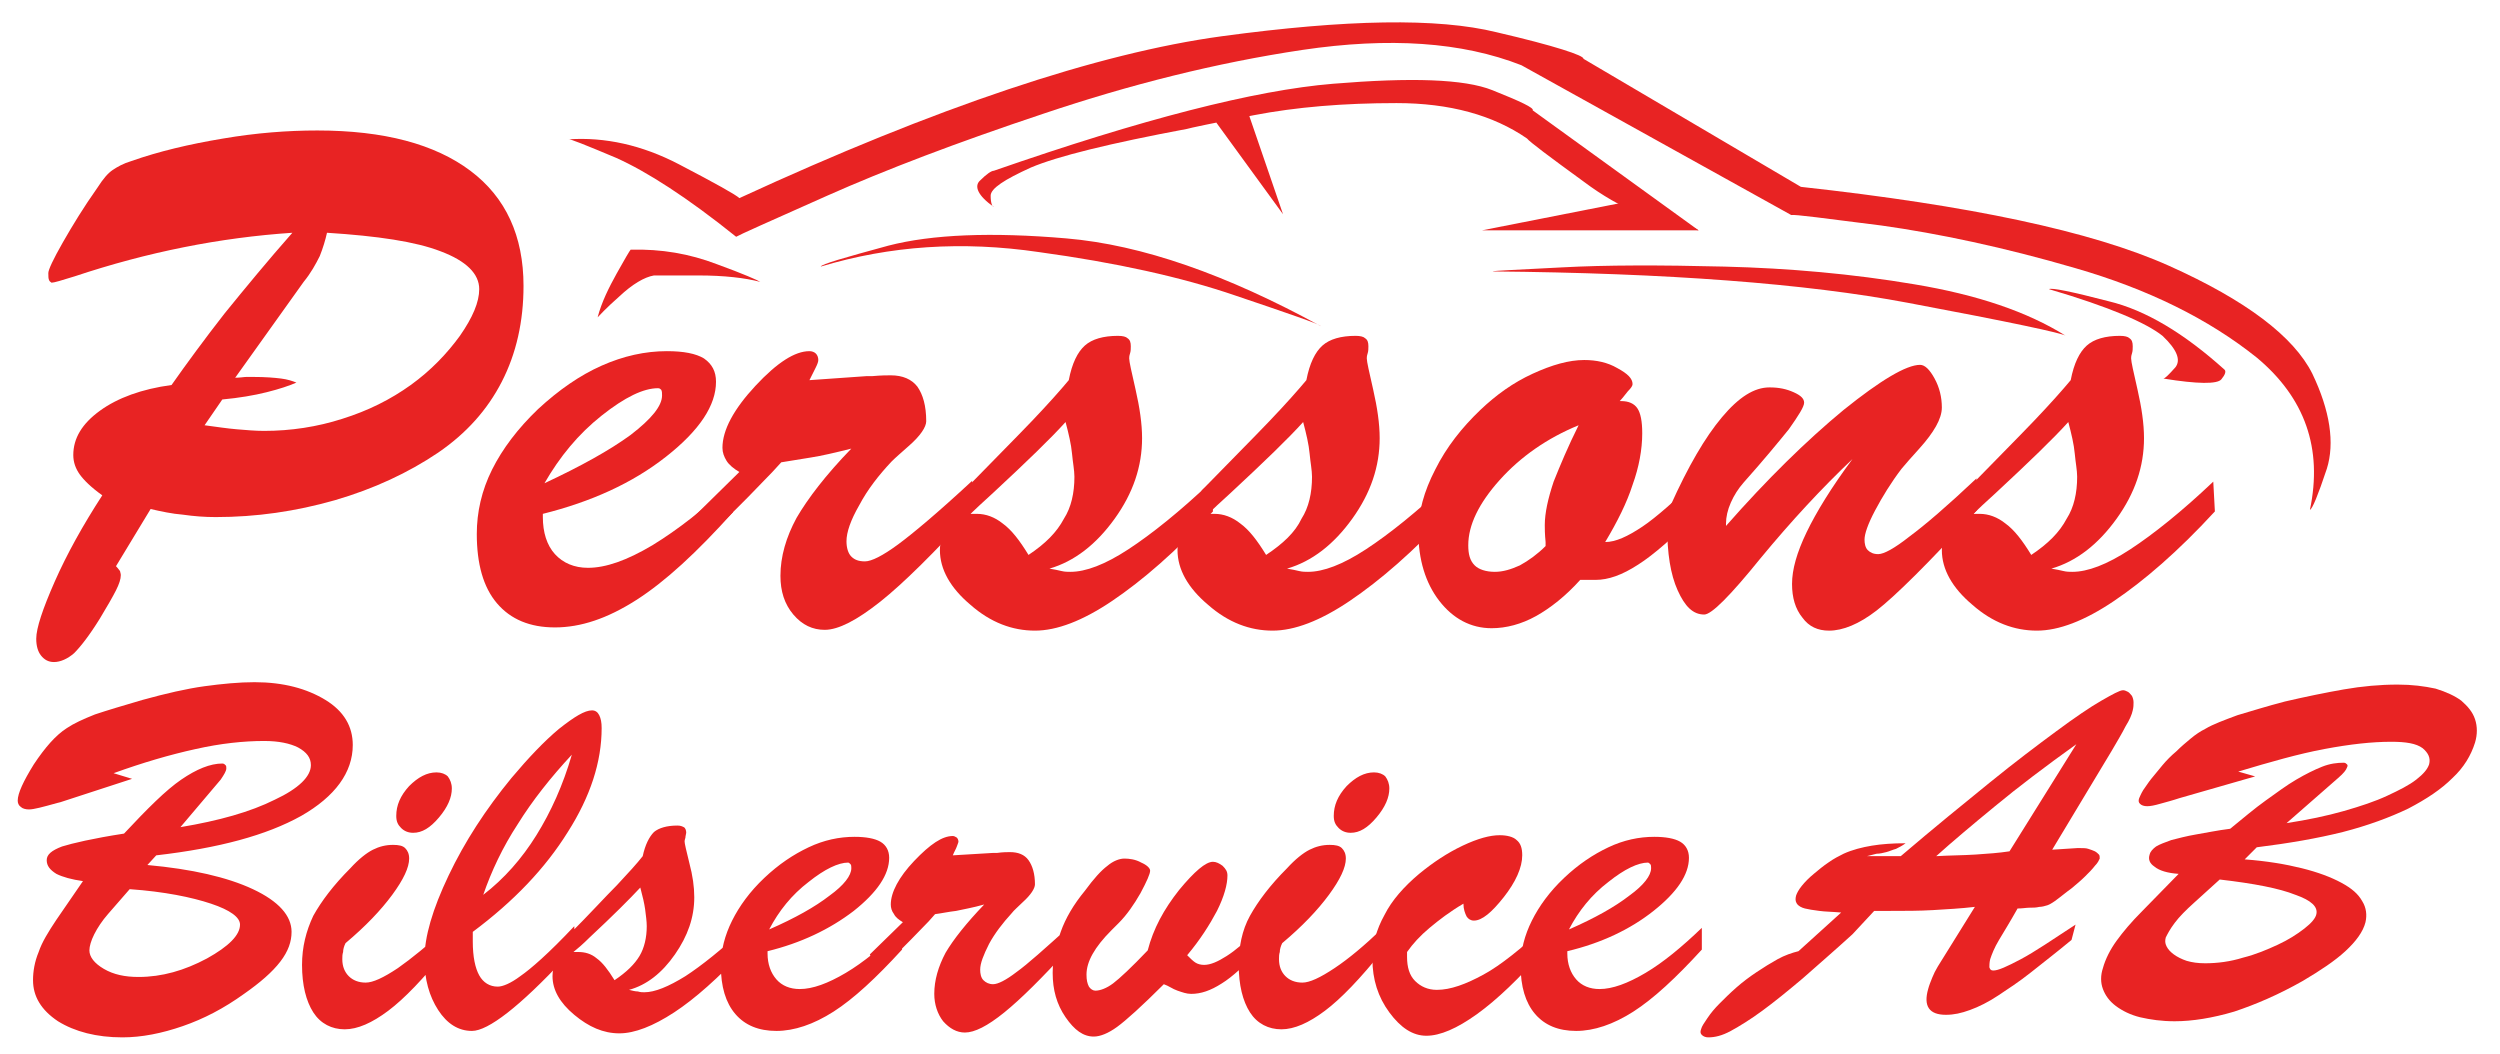
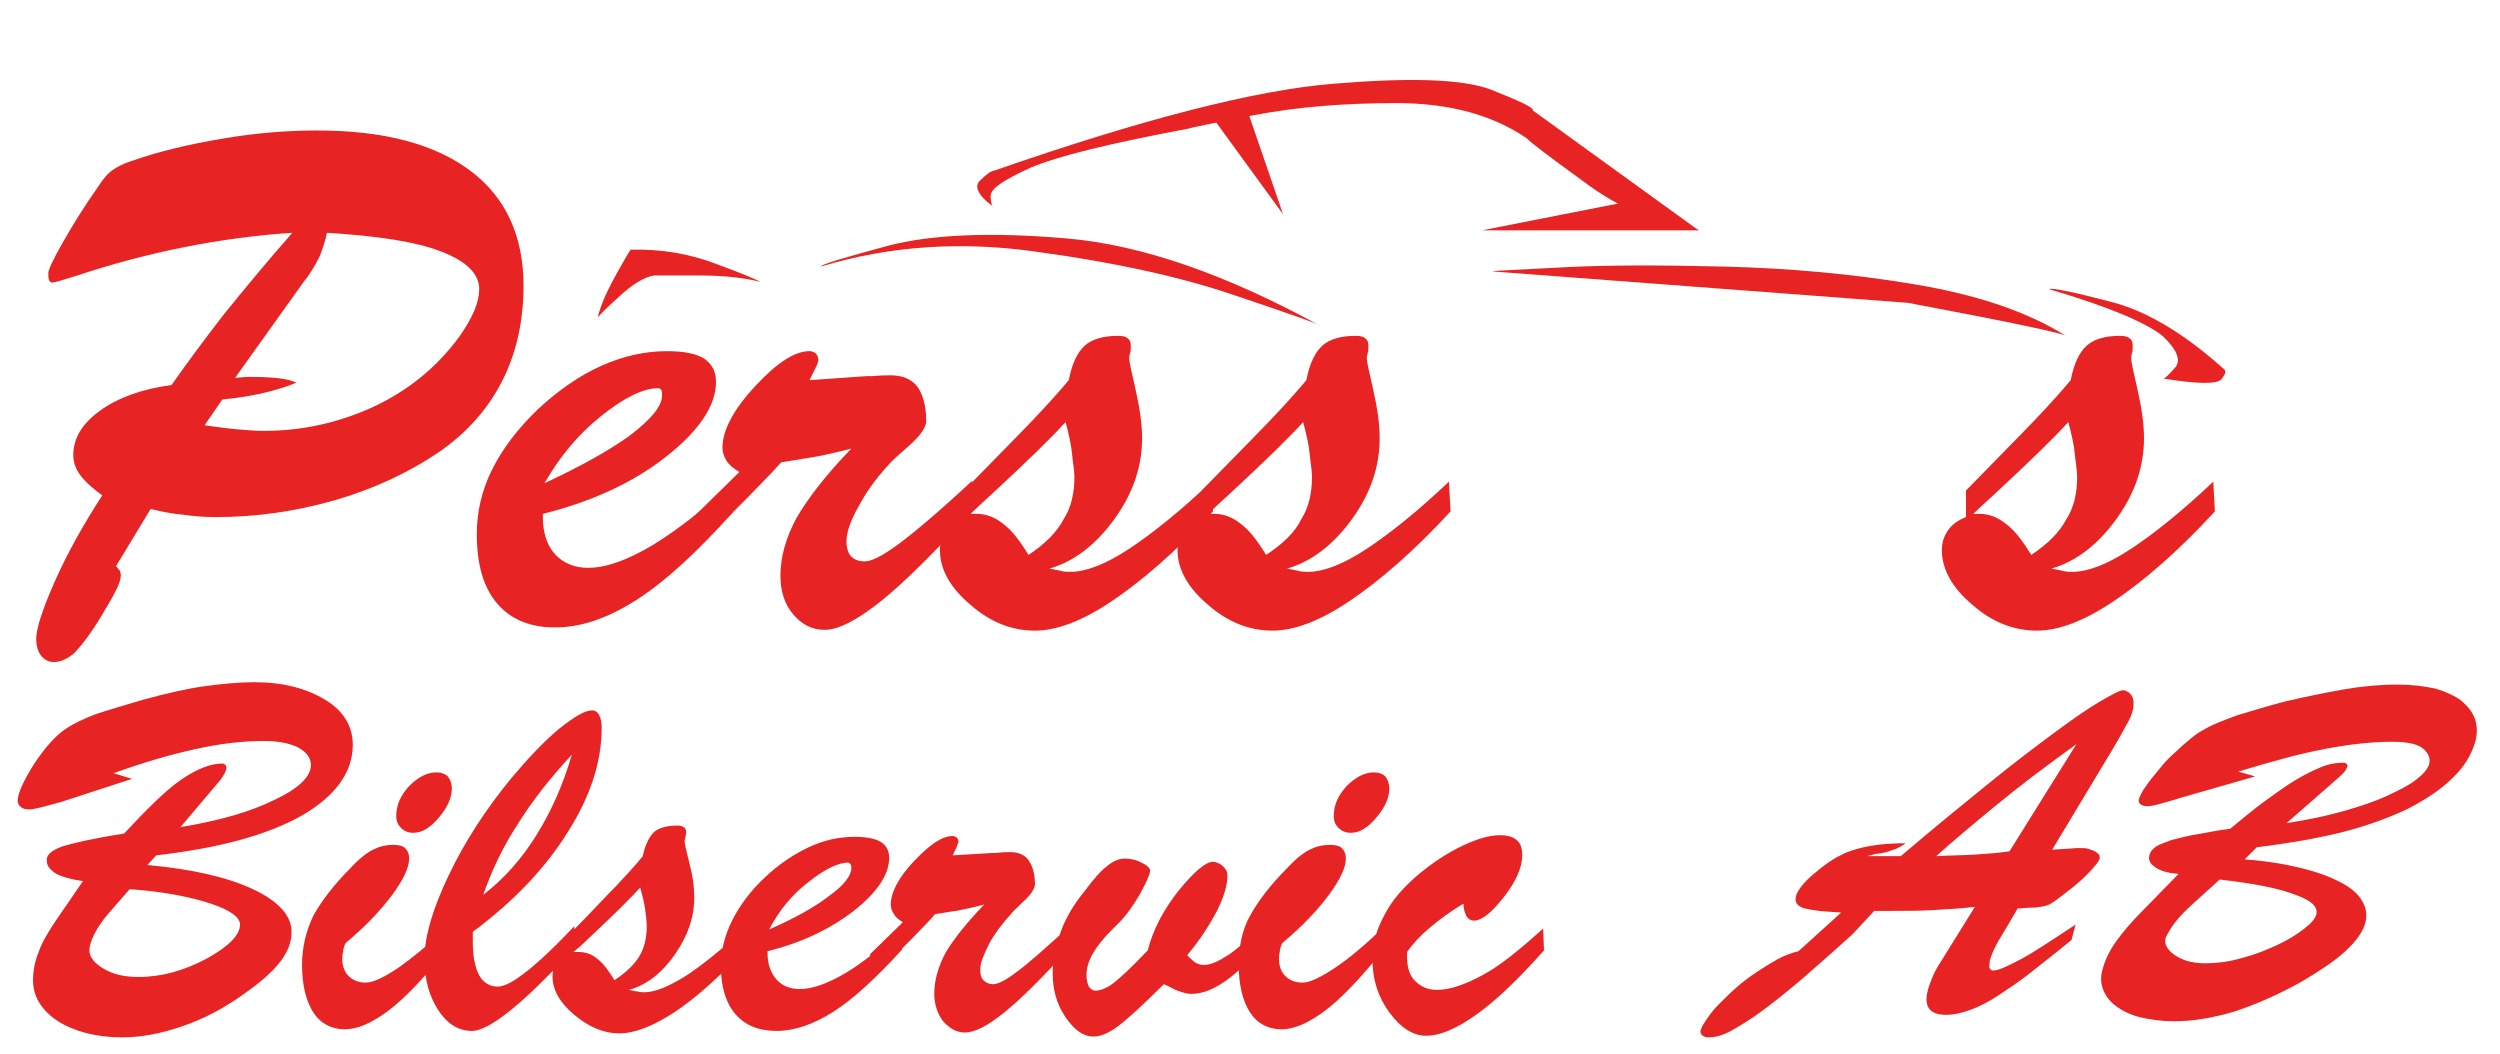
<svg xmlns="http://www.w3.org/2000/svg" id="Lager_1" x="0px" y="0px" viewBox="0 0 310.4 130.9" style="enable-background:new 0 0 310.4 130.9;" xml:space="preserve">
  <style type="text/css">	.st0{fill:#E82323;}	.st1{fill-rule:evenodd;clip-rule:evenodd;fill:#E82323;}</style>
  <path class="st0" d="M19.4,106.2c7.8-0.9,13.7-2.5,18-4.9c4.2-2.4,6.4-5.4,6.4-8.8c0-2.3-1.1-4.2-3.4-5.6s-5.2-2.2-8.8-2.2 c-1.9,0-4,0.2-6.2,0.5s-4.8,0.9-7.7,1.7c-2.4,0.7-4.4,1.3-5.9,1.8c-1.5,0.6-2.6,1.1-3.5,1.7c-1.4,0.9-2.7,2.4-4.1,4.5 c-1.3,2.1-2,3.6-2,4.5c0,0.3,0.1,0.6,0.4,0.8c0.2,0.2,0.6,0.3,1,0.3c0.6,0,1.7-0.3,3.5-0.8l0.4-0.1l8.9-2.9L14.1,96 c3.6-1.3,7-2.3,10.2-3c3.1-0.7,6-1,8.5-1c1.8,0,3.2,0.3,4.2,0.8c1.1,0.6,1.6,1.3,1.6,2.2c0,1.4-1.5,2.9-4.5,4.3 c-3,1.5-6.9,2.6-11.7,3.4l5-5.9c0.2-0.3,0.4-0.6,0.5-0.8c0.1-0.2,0.2-0.4,0.2-0.6s0-0.3-0.1-0.4s-0.2-0.2-0.4-0.2 c-1.5,0-3.2,0.7-5.1,2s-4.2,3.6-7.1,6.7c-3.9,0.6-6.4,1.2-7.7,1.6c-1.3,0.5-1.9,1-1.9,1.7s0.4,1.2,1.2,1.7c0.8,0.4,1.9,0.7,3.3,0.9 L7,114.2c-1,1.5-1.8,2.8-2.2,4c-0.5,1.2-0.7,2.4-0.7,3.5c0,2,1,3.7,3.1,5.1c2.1,1.3,4.8,2,8,2c2.4,0,4.9-0.5,7.5-1.4 c2.6-0.9,5.1-2.2,7.6-4c2-1.4,3.5-2.7,4.5-4s1.4-2.5,1.4-3.7c0-2-1.6-3.8-4.8-5.3s-7.6-2.5-13.1-3L19.4,106.2L19.4,106.2z  M26.2,112.2c2.4,0.8,3.6,1.7,3.6,2.6c0,1.3-1.4,2.7-4.1,4.2c-2.8,1.5-5.6,2.3-8.5,2.3c-1.7,0-3.1-0.3-4.3-1s-1.8-1.5-1.8-2.3 c0-0.5,0.2-1.2,0.6-2c0.4-0.8,1-1.7,1.7-2.5l2.7-3.1C20.4,110.7,23.8,111.4,26.2,112.2L26.2,112.2z M49.4,120.2 c-1.8,1.2-3.1,1.8-4,1.8s-1.6-0.3-2.1-0.8s-0.8-1.2-0.8-2.1c0-0.3,0-0.6,0.1-0.9c0-0.3,0.1-0.7,0.3-1.1c2.5-2.1,4.4-4.1,5.8-6 c1.4-1.9,2.1-3.4,2.1-4.5c0-0.6-0.2-1-0.5-1.3s-0.8-0.4-1.5-0.4c-0.9,0-1.7,0.2-2.5,0.6s-1.8,1.2-2.8,2.3c-2.1,2.1-3.6,4.1-4.6,5.9 c-0.9,1.9-1.4,3.9-1.4,6.1c0,2.5,0.5,4.5,1.4,5.9s2.3,2.1,3.9,2.1c1.6,0,3.4-0.8,5.4-2.3s4.4-4,7.2-7.5l-0.1-2.7 C53.1,117.4,51.1,119,49.4,120.2L49.4,120.2z M49.8,102.8c0.4,0.4,0.9,0.6,1.5,0.6c1.1,0,2.1-0.6,3.2-1.9s1.6-2.5,1.6-3.6 c0-0.6-0.2-1.1-0.5-1.5c-0.3-0.3-0.8-0.5-1.4-0.5c-1.2,0-2.3,0.6-3.4,1.7c-1.1,1.2-1.6,2.4-1.6,3.7C49.2,102,49.4,102.4,49.8,102.8 L49.8,102.8z M64.6,121.2c-1.2,0.9-2.2,1.3-2.8,1.3c-1,0-1.8-0.5-2.3-1.4s-0.8-2.3-0.8-4.2v-1.2c5.1-3.8,9-7.9,11.8-12.4 c2.8-4.4,4.2-8.7,4.2-12.9c0-0.7-0.1-1.2-0.3-1.6c-0.2-0.4-0.5-0.6-0.9-0.6c-0.9,0-2.2,0.8-4.1,2.3c-1.8,1.5-3.8,3.6-5.9,6.1 c-3.2,3.9-5.8,7.9-7.8,12.1s-3,7.6-3,10.4c0,2.5,0.6,4.6,1.7,6.3c1.1,1.7,2.5,2.6,4.2,2.6c2,0,5.9-3,11.5-9l1.3-1.4l-0.1-2.6 C68.1,118.4,65.9,120.3,64.6,121.2L64.6,121.2z M64.3,102.3c1.8-2.9,4.1-5.8,6.7-8.6c-1.1,3.8-2.6,7.1-4.4,10s-4,5.4-6.6,7.4 C61,108.2,62.4,105.2,64.3,102.3L64.3,102.3z M85.1,121.2c-2.1,1.3-3.8,2-5.1,2c-0.2,0-0.5,0-0.8-0.1c-0.3,0-0.7-0.1-1.1-0.2 c2.2-0.6,4.1-2.1,5.7-4.4s2.4-4.6,2.4-7.1c0-1.3-0.2-2.7-0.6-4.2c-0.4-1.6-0.6-2.5-0.6-2.7c0-0.1,0-0.2,0.1-0.5 c0-0.2,0.1-0.5,0.1-0.6c0-0.3-0.1-0.6-0.3-0.7c-0.2-0.1-0.4-0.2-0.8-0.2c-1.3,0-2.3,0.3-2.9,0.8c-0.6,0.6-1.1,1.6-1.4,3 c-0.7,0.9-1.8,2.1-3.2,3.6c-1.5,1.5-3.4,3.6-5.9,6.1v2.3c-0.7,0.3-1.2,0.7-1.6,1.2s-0.5,1.1-0.5,1.7c0,1.7,0.9,3.3,2.7,4.8 c1.8,1.5,3.6,2.3,5.6,2.3c1.9,0,4.2-0.9,6.8-2.6c2.6-1.7,5.5-4.3,8.8-7.8l-0.1-2.6C89.6,117.9,87.1,119.9,85.1,121.2L85.1,121.2z  M73.2,116.4c2.9-2.7,5-4.8,6.3-6.2c0.3,1.1,0.5,2,0.6,2.7c0.1,0.8,0.2,1.5,0.2,2.1c0,1.4-0.3,2.7-0.9,3.7s-1.6,2-3.1,3 c-0.8-1.3-1.5-2.2-2.2-2.7c-0.7-0.6-1.5-0.8-2.3-0.8c-0.1,0-0.2,0-0.3,0c-0.1,0-0.2,0-0.3,0C71.7,117.8,72.4,117.2,73.2,116.4 L73.2,116.4L73.2,116.4z M106,113.1c2.9-2.3,4.4-4.5,4.4-6.6c0-0.9-0.4-1.6-1.1-2s-1.8-0.6-3.2-0.6c-1.9,0-3.8,0.4-5.7,1.3 c-1.9,0.9-3.7,2.1-5.5,3.8c-1.8,1.7-3.1,3.5-4,5.3s-1.4,3.7-1.4,5.6c0,2.6,0.6,4.6,1.8,6c1.2,1.4,2.9,2.1,5.1,2.1s4.6-0.8,7.1-2.4 s5.3-4.2,8.5-7.7v-2.7c-2.5,2.4-4.8,4.3-7,5.6c-2.2,1.3-4.1,2-5.7,2c-1.2,0-2.2-0.4-2.9-1.2c-0.7-0.8-1.1-1.9-1.1-3.2v-0.3 C99.4,117.1,103,115.4,106,113.1L106,113.1z M100.4,109.5c2-1.6,3.7-2.4,4.9-2.4c0.1,0,0.2,0.1,0.3,0.2c0.1,0.1,0.1,0.3,0.1,0.5 c0,0.9-0.9,2.1-2.7,3.4c-1.8,1.4-4.3,2.8-7.5,4.2C96.7,113.1,98.3,111.1,100.4,109.5L100.4,109.5z M115.3,114.4l0.8-0.9 c0.8-0.1,1.7-0.3,2.6-0.4c0.9-0.2,2.1-0.4,3.5-0.8c-2.2,2.3-3.8,4.3-4.8,6c-0.9,1.7-1.4,3.4-1.4,5.1c0,1.3,0.4,2.5,1.1,3.4 c0.8,0.9,1.7,1.4,2.7,1.4c1.2,0,2.8-0.8,4.9-2.5s4.7-4.3,8-7.9v-2.7c-3,2.7-5.1,4.6-6.5,5.6c-1.3,1-2.3,1.5-2.9,1.5 c-0.5,0-0.9-0.2-1.2-0.5c-0.3-0.3-0.4-0.8-0.4-1.3c0-0.8,0.4-1.8,1.1-3.2c0.7-1.3,1.7-2.6,2.8-3.8c0.3-0.4,0.8-0.8,1.4-1.4 c1-0.9,1.5-1.7,1.5-2.2c0-1.3-0.3-2.3-0.8-3s-1.3-1-2.3-1c-0.3,0-0.9,0-1.6,0.1c-0.2,0-0.4,0-0.5,0l-5,0.3c0.2-0.5,0.4-0.8,0.5-1.1 s0.2-0.5,0.2-0.6c0-0.2-0.1-0.4-0.2-0.5c-0.2-0.1-0.3-0.2-0.5-0.2c-1.3,0-2.8,1-4.8,3.1c-1.9,2-2.9,3.9-2.9,5.4 c0,0.4,0.1,0.8,0.4,1.2c0.2,0.4,0.6,0.7,1.1,1l-4.1,4l0.8,2.1C110.1,119.8,112.1,117.7,115.3,114.4L115.3,114.4L115.3,114.4z  M146.2,123c0.6,0.2,1.1,0.4,1.7,0.4c1.2,0,2.4-0.4,3.8-1.3c1.3-0.8,2.8-2.2,4.5-4l0.1-2.8c-1.6,1.6-2.9,2.7-4,3.4 c-1.1,0.7-2,1.1-2.8,1.1c-0.4,0-0.8-0.1-1.1-0.3c-0.3-0.2-0.6-0.5-1-0.9c1.6-1.9,2.8-3.8,3.7-5.5c0.9-1.8,1.3-3.3,1.3-4.4 c0-0.5-0.2-0.8-0.6-1.2c-0.4-0.3-0.8-0.5-1.2-0.5c-0.9,0-2.3,1.2-4.2,3.5c-1.9,2.4-3.2,4.8-3.9,7.5c-2,2.1-3.5,3.5-4.3,4.1 s-1.6,0.9-2.2,0.9c-0.3,0-0.6-0.2-0.8-0.5c-0.2-0.4-0.3-0.8-0.3-1.5c0-1.6,1-3.4,3.1-5.5c0.4-0.4,0.7-0.7,0.9-0.9 c1-1,1.9-2.3,2.7-3.7c0.8-1.5,1.2-2.4,1.2-2.8c0-0.3-0.4-0.7-1.1-1c-0.7-0.4-1.5-0.5-2.1-0.5s-1.4,0.3-2.1,0.9 c-0.8,0.6-1.7,1.6-2.8,3.1c-1.4,1.7-2.4,3.4-3,5.1s-1,3.4-1,5.1c0,2.1,0.5,3.9,1.6,5.5s2.2,2.4,3.5,2.4c0.8,0,1.8-0.4,2.9-1.2 c1.1-0.8,3.1-2.6,5.8-5.3C145.1,122.4,145.6,122.8,146.2,123L146.2,123z M165.7,120.2c-1.8,1.2-3.1,1.8-4,1.8s-1.6-0.3-2.1-0.8 s-0.8-1.2-0.8-2.1c0-0.3,0-0.6,0.1-0.9c0-0.3,0.1-0.7,0.3-1.1c2.5-2.1,4.4-4.1,5.8-6c1.4-1.9,2.1-3.4,2.1-4.5c0-0.6-0.2-1-0.5-1.3 s-0.8-0.4-1.5-0.4c-0.9,0-1.7,0.2-2.5,0.6s-1.8,1.2-2.8,2.3c-2.1,2.1-3.6,4.1-4.6,5.9s-1.4,3.9-1.4,6.1c0,2.5,0.5,4.5,1.4,5.9 s2.3,2.1,3.9,2.1c1.6,0,3.4-0.8,5.4-2.3s4.4-4,7.2-7.5l-0.1-2.7C169.4,117.4,167.5,119,165.7,120.2L165.7,120.2z M166.2,102.8 c0.4,0.4,0.9,0.6,1.5,0.6c1.1,0,2.1-0.6,3.2-1.9c1.1-1.3,1.6-2.5,1.6-3.6c0-0.6-0.2-1.1-0.5-1.5c-0.3-0.3-0.8-0.5-1.4-0.5 c-1.2,0-2.3,0.6-3.4,1.7c-1.1,1.2-1.6,2.4-1.6,3.7C165.6,102,165.8,102.4,166.2,102.8L166.2,102.8z" />
  <path class="st0" d="M184.2,121c-2.2,1.2-4.1,1.9-5.8,1.9c-1.1,0-2-0.4-2.7-1.1s-1-1.7-1-3v-0.6c0.7-1,1.6-2,2.8-3s2.5-2,4.2-3 c0,0.7,0.2,1.2,0.4,1.6c0.2,0.3,0.5,0.5,0.9,0.5c1,0,2.2-1,3.7-2.9s2.3-3.7,2.3-5.2c0-0.9-0.2-1.5-0.7-1.9c-0.4-0.4-1.2-0.6-2.1-0.6 c-1.2,0-2.7,0.4-4.6,1.3c-1.9,0.9-3.7,2.1-5.4,3.5c-1.9,1.6-3.4,3.3-4.3,5.1c-1,1.8-1.5,3.6-1.5,5.5c0,2.5,0.7,4.7,2.1,6.6 c1.4,1.9,2.9,2.9,4.6,2.9c1.7,0,3.8-0.9,6.3-2.7c2.5-1.8,5.2-4.4,8.3-7.9l-0.1-2.7C188.8,117.8,186.4,119.8,184.2,121L184.2,121z" />
-   <path class="st0" d="M205.3,113.1c2.9-2.3,4.4-4.5,4.4-6.6c0-0.9-0.4-1.6-1.1-2c-0.7-0.4-1.8-0.6-3.2-0.6c-1.9,0-3.8,0.4-5.7,1.3 s-3.7,2.1-5.5,3.8c-1.8,1.7-3.1,3.5-4,5.3s-1.4,3.7-1.4,5.6c0,2.6,0.6,4.6,1.8,6s2.9,2.1,5.1,2.1c2.2,0,4.6-0.8,7.1-2.4 s5.3-4.2,8.5-7.7v-2.7c-2.5,2.4-4.8,4.3-7,5.6c-2.2,1.3-4.1,2-5.7,2c-1.2,0-2.2-0.4-2.9-1.2c-0.7-0.8-1.1-1.9-1.1-3.2v-0.3 C198.8,117.1,202.4,115.4,205.3,113.1L205.3,113.1z M199.7,109.5c2-1.6,3.7-2.4,4.9-2.4c0.1,0,0.2,0.1,0.3,0.2s0.1,0.3,0.1,0.5 c0,0.9-0.9,2.1-2.7,3.4c-1.8,1.4-4.3,2.8-7.5,4.2C196,113.1,197.6,111.1,199.7,109.5L199.7,109.5z" />
-   <path class="st1" d="M286.8,63.3c0.3-0.1,1-1.8,2.1-5.1c1-3.2,0.4-7.2-1.8-11.8c-2.3-4.6-8.2-9.1-17.8-13.4 c-9.6-4.3-24.8-7.5-45.7-9.8l-27-15.9c0.1-0.4-3.5-1.6-10.8-3.3c-7.3-1.8-18.6-1.6-34.1,0.5c-15.4,2.1-35.4,8.8-59.9,20.1 c-0.4-0.4-2.9-1.8-7.5-4.2s-9.2-3.4-13.7-3.1c0.1-0.1,2.1,0.7,5.9,2.3c3.8,1.7,8.8,4.9,14.9,9.8c0.3-0.2,4.1-1.9,11.3-5.1 c7.2-3.2,16.1-6.6,26.9-10.2c10.7-3.6,21.4-6.3,32.1-7.9c10.8-1.6,19.8-1,27.2,1.9l33.5,18.6c0.4-0.1,4.1,0.4,11.2,1.3 c7.1,1,15.2,2.7,24.1,5.3c9,2.6,16.5,6.3,22.5,11.1C286.2,49.4,288.4,55.7,286.8,63.3" />
  <path class="st1" d="M210.9,28.6l-20.6-14.9c0.2-0.3-1.5-1.1-5-2.5s-10.1-1.6-19.8-0.8s-23.7,4.4-42.1,10.8c-0.3,0-0.9,0.4-1.7,1.2 c-0.8,0.7-0.3,1.9,1.7,3.3c-0.2,0-0.4-0.5-0.4-1.4s1.7-2,5-3.5c3.3-1.4,9.8-3,19.4-4.8c0.3-0.1,3.1-0.7,8.3-1.7s11.1-1.5,17.7-1.5 c6.6,0,12,1.5,16.2,4.4c0.3,0.4,2.7,2.2,7.1,5.4C201.1,25.9,205.9,27.9,210.9,28.6" />
  <polyline class="st1" points="203.8,24.7 184,28.6 210.9,28.6 203.8,24.7 " />
  <polyline class="st1" points="154.7,13.2 159.3,26.6 151,15.2 154.7,13.2 " />
  <path class="st1" d="M94.4,35c-0.3-0.2-2.1-1-5.4-2.2c-3.4-1.3-6.9-1.9-10.7-1.8c-0.1,0.1-0.7,1.1-1.7,2.9c-1,1.8-1.9,3.6-2.4,5.5 c0.2-0.2,1-1.1,2.7-2.6c1.6-1.5,3.1-2.4,4.3-2.6c0.4,0,2.2,0,5.5,0C89.9,34.2,92.5,34.5,94.4,35" />
  <path class="st1" d="M254.4,35.9c0.3-0.2,2.8,0.3,7.4,1.5c4.6,1.1,9.4,4,14.4,8.5c0.2,0.2,0.1,0.6-0.4,1.2c-0.5,0.6-2.9,0.6-7.2-0.1 c0.2,0,0.7-0.5,1.5-1.4c0.7-0.9,0.2-2.2-1.6-3.9C266.5,40.1,261.9,38.1,254.4,35.9" />
-   <path class="st1" d="M185.3,33.7c0.2-0.1,3.1-0.2,8.6-0.5s12.2-0.3,20.2-0.1s15.9,0.9,23.6,2.2c7.8,1.3,14,3.4,18.8,6.4 c-0.3-0.3-6.8-1.7-19.6-4.1C224.2,35.2,207,33.9,185.3,33.7" />
+   <path class="st1" d="M185.3,33.7c0.2-0.1,3.1-0.2,8.6-0.5s12.2-0.3,20.2-0.1s15.9,0.9,23.6,2.2c7.8,1.3,14,3.4,18.8,6.4 c-0.3-0.3-6.8-1.7-19.6-4.1" />
  <path class="st1" d="M164,40.5c-0.3-0.3-3.8-1.5-10.6-3.8c-6.7-2.3-14.9-4.1-24.4-5.4c-9.5-1.4-18.5-0.8-27.1,1.8 c0.1-0.3,2.9-1.1,8.4-2.6c5.4-1.4,12.8-1.7,22.1-0.9C141.8,30.4,152.3,34.1,164,40.5" />
  <path class="st0" d="M22.7,63.9c1.4,0.2,2.7,0.3,4.1,0.3c5,0,9.9-0.7,14.8-2.1c4.8-1.4,9.1-3.4,12.8-5.9c3.5-2.4,6.1-5.3,7.9-8.8 c1.8-3.5,2.7-7.5,2.7-11.9c0-6.2-2.2-11-6.6-14.3s-10.7-5-19-5c-3.7,0-7.6,0.3-11.7,1c-4.2,0.7-8,1.6-11.4,2.8 c-1,0.3-1.7,0.7-2.3,1.1c-0.6,0.4-1.2,1.1-1.9,2.2C10.4,25.7,9,28,7.8,30.1C6.6,32.2,6,33.5,6,33.9c0,0.4,0,0.7,0.1,0.9 s0.2,0.2,0.3,0.3c0.3,0,1.3-0.3,2.9-0.8c9-3,18-4.8,27-5.4c-3,3.4-5.8,6.8-8.4,10c-2.5,3.2-4.7,6.2-6.6,8.9 c-3.7,0.5-6.7,1.6-8.9,3.2c-2.2,1.6-3.3,3.4-3.3,5.5c0,0.9,0.3,1.7,0.8,2.4s1.4,1.6,2.8,2.6c-2.4,3.7-4.4,7.3-5.9,10.7 S4.5,78,4.5,79.3c0,0.9,0.2,1.6,0.6,2.1s0.9,0.8,1.6,0.8c0.8,0,1.7-0.4,2.5-1.1c0.8-0.8,1.9-2.2,3.2-4.3c0.9-1.5,1.6-2.7,2-3.5 s0.6-1.4,0.6-1.9c0-0.2-0.1-0.4-0.1-0.5c-0.1-0.1-0.2-0.3-0.5-0.6l4.3-7.1C20,63.5,21.4,63.8,22.7,63.9L22.7,63.9z M27.6,49.6 c2.1-0.2,3.9-0.5,5.5-0.9c1.6-0.4,2.8-0.8,3.7-1.2c-0.5-0.2-1.1-0.4-1.9-0.5c-0.8-0.1-1.9-0.2-3.5-0.2c-0.2,0-0.4,0-0.8,0 c-0.3,0-0.8,0.1-1.4,0.1L37.7,35c0.9-1.1,1.5-2.2,2-3.2c0.4-1,0.7-2,0.9-2.9c6.3,0.4,11,1.1,14.1,2.3c3.2,1.2,4.8,2.8,4.8,4.7 c0,1.6-0.8,3.5-2.4,5.8c-1.6,2.2-3.6,4.3-6.1,6.1S45.7,51,42.5,52c-3.1,1-6.4,1.5-9.7,1.5c-1.1,0-2.2-0.1-3.4-0.2 c-1.2-0.1-2.5-0.3-4-0.5L27.6,49.6L27.6,49.6z" />
  <path class="st0" d="M81,67.7c-3.2,1.9-5.8,2.8-8,2.8c-1.7,0-3.1-0.6-4.1-1.7s-1.5-2.7-1.5-4.6v-0.4c6-1.5,11.1-3.8,15.3-7.1 c4.2-3.3,6.2-6.4,6.2-9.3c0-1.3-0.5-2.2-1.5-2.9c-1-0.6-2.5-0.9-4.6-0.9c-2.7,0-5.4,0.6-8.1,1.8s-5.3,3-7.9,5.4 c-2.5,2.4-4.4,4.9-5.7,7.5c-1.3,2.6-1.9,5.3-1.9,8c0,3.7,0.8,6.6,2.5,8.6s4.1,3,7.2,3c3.2,0,6.5-1.1,10.1-3.4s7.5-5.9,12-10.9v-3.8 C87.5,63.2,84.1,65.8,81,67.7z M74.7,51.6c2.9-2.3,5.2-3.4,7-3.4c0.2,0,0.3,0.1,0.4,0.2c0.1,0.2,0.1,0.4,0.1,0.7 c0,1.3-1.3,2.9-3.9,4.9c-2.6,1.9-6.2,3.9-10.7,6C69.5,56.7,71.8,53.9,74.7,51.6z" />
  <path class="st0" d="M95.9,58.6l1.1-1.2c1.2-0.2,2.4-0.4,3.7-0.6c1.3-0.2,3-0.6,5-1.1c-3.2,3.3-5.4,6.2-6.8,8.6 c-1.3,2.4-2,4.8-2,7.2c0,1.9,0.5,3.5,1.6,4.8s2.4,1.9,3.9,1.9c1.7,0,4-1.2,6.9-3.5s6.7-6.1,11.4-11.2v-3.8c-4.2,3.9-7.3,6.5-9.2,7.9 c-1.9,1.4-3.3,2.1-4.1,2.1c-0.8,0-1.3-0.2-1.7-0.6c-0.4-0.4-0.6-1.1-0.6-1.9c0-1.1,0.5-2.6,1.6-4.5c1-1.9,2.4-3.7,4-5.4 c0.5-0.5,1.2-1.1,2.1-1.9c1.5-1.3,2.2-2.4,2.2-3.1c0-1.9-0.4-3.3-1.1-4.3c-0.7-0.9-1.8-1.4-3.3-1.4c-0.4,0-1.2,0-2.3,0.1 c-0.3,0-0.5,0-0.7,0l-7.1,0.5c0.3-0.6,0.6-1.2,0.8-1.6c0.2-0.4,0.3-0.7,0.3-0.9c0-0.3-0.1-0.6-0.3-0.8c-0.2-0.2-0.5-0.3-0.8-0.3 c-1.8,0-4,1.4-6.7,4.3c-2.7,2.9-4.1,5.5-4.1,7.7c0,0.6,0.2,1.1,0.5,1.6s0.9,1,1.6,1.4L86,64.3l1.2,2.9 C88.5,66.1,91.5,63.2,95.9,58.6L95.9,58.6L95.9,58.6z" />
  <path class="st0" d="M150.4,59.8c-3.9,3.7-7.4,6.5-10.3,8.4s-5.3,2.8-7.2,2.8c-0.3,0-0.7,0-1.1-0.1c-0.4-0.1-0.9-0.2-1.5-0.3 c3.1-0.9,5.8-3,8.1-6.2c2.3-3.2,3.4-6.5,3.4-10c0-1.8-0.3-3.8-0.8-6s-0.8-3.5-0.8-3.9c0-0.1,0-0.3,0.1-0.6s0.1-0.6,0.1-0.9 c0-0.5-0.1-0.8-0.4-1c-0.2-0.2-0.6-0.3-1.2-0.3c-1.8,0-3.2,0.4-4.1,1.2c-0.9,0.8-1.6,2.2-2,4.3c-1,1.2-2.5,2.9-4.6,5.1 c-2.1,2.2-4.9,5-8.4,8.6v3.3c-1,0.4-1.7,0.9-2.2,1.6s-0.8,1.5-0.8,2.5c0,2.4,1.3,4.7,3.8,6.8c2.5,2.2,5.2,3.2,8,3.2 c2.7,0,5.9-1.2,9.6-3.7c3.7-2.5,7.9-6.1,12.5-11.1L150.4,59.8z M127.7,68.9c-1.1-1.8-2.1-3.1-3.2-3.9c-1-0.8-2.1-1.2-3.2-1.2 c-0.1,0-0.2,0-0.4,0s-0.3,0-0.4,0c0.6-0.6,1.5-1.4,2.8-2.6c4.2-3.9,7.2-6.8,9-8.8c0.4,1.5,0.7,2.8,0.8,3.9s0.3,2.1,0.3,2.9 c0,2-0.4,3.8-1.3,5.2C131.2,66.1,129.8,67.5,127.7,68.9z" />
  <path class="st0" d="M179.9,59.8c-3.9,3.7-7.4,6.5-10.3,8.4s-5.3,2.8-7.2,2.8c-0.3,0-0.7,0-1.1-0.1c-0.4-0.1-0.9-0.2-1.5-0.3 c3.1-0.9,5.8-3,8.1-6.2c2.3-3.2,3.4-6.5,3.4-10c0-1.8-0.3-3.8-0.8-6s-0.8-3.5-0.8-3.9c0-0.1,0-0.3,0.1-0.6s0.1-0.6,0.1-0.9 c0-0.5-0.1-0.8-0.4-1c-0.2-0.2-0.6-0.3-1.2-0.3c-1.8,0-3.2,0.4-4.1,1.2c-0.9,0.8-1.6,2.2-2,4.3c-1,1.2-2.5,2.9-4.6,5.1 c-2.1,2.2-4.9,5-8.4,8.6v3.3c-1,0.4-1.7,0.9-2.2,1.6s-0.8,1.5-0.8,2.5c0,2.4,1.3,4.7,3.8,6.8c2.5,2.2,5.2,3.2,8,3.2 c2.7,0,5.9-1.2,9.6-3.7c3.7-2.5,7.9-6.1,12.5-11.1L179.9,59.8z M157.2,68.9c-1.1-1.8-2.1-3.1-3.2-3.9c-1-0.8-2.1-1.2-3.2-1.2 c-0.1,0-0.2,0-0.4,0s-0.3,0-0.4,0c0.6-0.6,1.5-1.4,2.8-2.6c4.2-3.9,7.2-6.8,9-8.8c0.4,1.5,0.7,2.8,0.8,3.9s0.3,2.1,0.3,2.9 c0,2-0.4,3.8-1.3,5.2C160.8,66.1,159.3,67.5,157.2,68.9z" />
-   <path class="st0" d="M203.9,65.4c-1.8,1.2-3.3,1.9-4.6,1.9c1.5-2.5,2.7-4.9,3.4-7.1c0.8-2.2,1.2-4.4,1.2-6.4c0-1.5-0.2-2.5-0.6-3.1 c-0.4-0.6-1.1-0.9-2-0.9h-0.2c0.3-0.3,0.6-0.7,1-1.2c0.4-0.4,0.6-0.7,0.6-0.9c0-0.7-0.6-1.3-1.9-2c-1.2-0.7-2.6-1-4.1-1 c-1.9,0-4,0.6-6.4,1.7c-2.4,1.1-4.5,2.6-6.5,4.5c-2.3,2.2-4.2,4.6-5.6,7.4c-1.4,2.7-2.1,5.3-2.1,7.7c0,3.5,0.9,6.4,2.6,8.6 c1.7,2.2,3.9,3.4,6.5,3.4c1.8,0,3.7-0.5,5.5-1.5s3.7-2.5,5.5-4.5c0.2,0,0.5,0,0.8,0s0.6,0,1.1,0c1.6,0,3.3-0.6,5.3-1.9 c1.9-1.2,4.4-3.4,7.4-6.4l0.1-4.3C208,62.1,205.7,64.2,203.9,65.4z M192.9,59.8c-0.7,2.1-1.1,3.9-1.1,5.4c0,0.4,0,1.1,0.1,2.1 c0,0.2,0,0.4,0,0.5c-1,1-2.1,1.8-3.2,2.4c-1.1,0.5-2.1,0.8-3.1,0.8c-1.1,0-2-0.3-2.5-0.8c-0.6-0.6-0.8-1.4-0.8-2.5 c0-2.5,1.3-5.2,3.9-8.1c2.6-2.9,5.9-5.2,9.8-6.8C194.7,55.4,193.7,57.8,192.9,59.8z" />
-   <path class="st0" d="M207,64.2c0,0.4,0,0.8,0,1.2c0,3.3,0.4,5.9,1.3,7.9c0.9,2,1.9,3,3.3,3c0.9,0,3.2-2.3,7-7 c3.8-4.6,7.6-8.7,11.4-12.3c-2.6,3.5-4.5,6.6-5.7,9.1c-1.2,2.5-1.8,4.6-1.8,6.4c0,1.7,0.4,3.1,1.3,4.2c0.8,1.1,1.9,1.6,3.3,1.6 c1.7,0,3.7-0.8,5.9-2.5s6.4-5.8,12.5-12.5l-0.1-3.9c-3.6,3.4-6.4,5.8-8.3,7.2c-1.9,1.5-3.2,2.2-3.9,2.2c-0.6,0-1-0.2-1.3-0.5 s-0.4-0.8-0.4-1.3c0-0.7,0.4-1.9,1.3-3.6c0.9-1.7,2-3.5,3.3-5.2c0.5-0.6,1.2-1.4,2.2-2.5c1.8-2,2.8-3.7,2.8-5.1 c0-1.3-0.3-2.5-0.9-3.6s-1.2-1.7-1.8-1.7c-1.7,0-4.9,1.9-9.5,5.6c-4.6,3.8-9.5,8.6-14.6,14.4V65c0-0.8,0.2-1.7,0.6-2.6 c0.4-0.9,0.9-1.7,1.6-2.5c2.5-2.8,4.3-5,5.6-6.6c1.2-1.7,1.9-2.8,1.9-3.3s-0.4-0.9-1.3-1.3c-0.9-0.4-1.8-0.6-3-0.6 c-1.9,0-3.8,1.2-5.9,3.7c-2.1,2.5-4.2,6.1-6.4,11C207.1,63.5,207.1,63.8,207,64.2L207,64.2z" />
  <path class="st0" d="M274.8,59.8c-3.9,3.7-7.4,6.5-10.3,8.4s-5.3,2.8-7.2,2.8c-0.3,0-0.7,0-1.1-0.1s-0.9-0.2-1.5-0.3 c3.1-0.9,5.8-3,8.1-6.2c2.3-3.2,3.4-6.5,3.4-10c0-1.8-0.3-3.8-0.8-6s-0.8-3.5-0.8-3.9c0-0.1,0-0.3,0.1-0.6s0.1-0.6,0.1-0.9 c0-0.5-0.1-0.8-0.4-1c-0.2-0.2-0.6-0.3-1.2-0.3c-1.8,0-3.2,0.4-4.1,1.2s-1.6,2.2-2,4.3c-1,1.2-2.5,2.9-4.6,5.1 c-2.1,2.2-4.9,5-8.4,8.6v3.3c-1,0.4-1.7,0.9-2.2,1.6c-0.5,0.7-0.8,1.5-0.8,2.5c0,2.4,1.3,4.7,3.8,6.8c2.5,2.2,5.2,3.2,8,3.2 c2.7,0,5.9-1.2,9.6-3.7s7.9-6.1,12.5-11.1L274.8,59.8z M252.2,68.9c-1.1-1.8-2.1-3.1-3.2-3.9c-1-0.8-2.1-1.2-3.2-1.2 c-0.1,0-0.2,0-0.4,0c-0.2,0-0.3,0-0.4,0c0.6-0.6,1.5-1.4,2.8-2.6c4.2-3.9,7.2-6.8,9-8.8c0.4,1.5,0.7,2.8,0.8,3.9s0.3,2.1,0.3,2.9 c0,2-0.4,3.8-1.3,5.2C255.7,66.1,254.3,67.5,252.2,68.9z" />
  <path class="st0" d="M230,116c-2.3,2.1-4.4,3.9-6.2,5.5c-1.9,1.6-3.5,2.9-5,4s-2.8,1.9-3.9,2.5c-1.1,0.6-2,0.8-2.8,0.8 c-0.3,0-0.6-0.1-0.8-0.3s-0.2-0.4-0.1-0.7c0.1-0.4,0.4-0.8,0.8-1.4c0.4-0.6,0.9-1.2,1.5-1.8s1.3-1.3,2.1-2s1.6-1.3,2.5-1.9 s1.7-1.1,2.6-1.6c0.9-0.5,1.8-0.8,2.6-1l5.3-4.8c-1.1-0.1-2-0.1-2.7-0.2c-0.8-0.1-1.4-0.2-1.8-0.3s-0.8-0.3-1-0.6 c-0.2-0.3-0.2-0.6-0.1-1c0.1-0.3,0.3-0.7,0.7-1.2s0.9-1,1.5-1.5s1.2-1,1.8-1.4c0.7-0.5,1.3-0.8,1.9-1.1c1.1-0.5,2.3-0.8,3.5-1 s2.6-0.3,4.2-0.3c-0.4,0.3-0.8,0.5-1.2,0.7c-0.4,0.1-0.8,0.3-1.2,0.4s-0.8,0.2-1.2,0.2c-0.4,0.1-0.8,0.2-1.2,0.3h4.2 c4.1-3.5,7.8-6.5,11-9.1s6-4.7,8.3-6.4c2.3-1.7,4.2-3,5.6-3.8s2.3-1.3,2.7-1.3c0.2,0,0.4,0.1,0.6,0.2s0.3,0.3,0.5,0.5 c0.1,0.2,0.2,0.5,0.2,0.8s0,0.6-0.1,1c-0.1,0.5-0.4,1.2-0.9,2c-0.4,0.8-1,1.8-1.7,3l-7.4,12.3l3.1-0.2h0.4c0.4,0,0.7,0,1,0.1 s0.6,0.2,0.8,0.3c0.2,0.1,0.4,0.3,0.5,0.4s0.1,0.3,0.1,0.5c-0.1,0.2-0.2,0.5-0.6,0.9c-0.3,0.4-0.7,0.8-1.2,1.3s-1.1,1-1.7,1.5 c-0.7,0.5-1.4,1.1-2.1,1.6c-0.3,0.2-0.6,0.4-0.9,0.5c-0.3,0.1-0.7,0.2-1,0.2c-0.4,0.1-0.8,0.1-1.2,0.1s-0.9,0.1-1.5,0.1 c-0.9,1.6-1.7,2.9-2.3,3.9s-0.9,1.8-1.1,2.4c-0.1,0.4-0.1,0.8-0.1,1c0.1,0.3,0.2,0.4,0.5,0.4c0.6,0,1.7-0.5,3.4-1.4s3.9-2.4,6.8-4.3 l-0.5,1.9c-1.8,1.5-3.5,2.8-5,4s-2.9,2.1-4.1,2.9c-1.2,0.8-2.4,1.4-3.5,1.8s-2,0.6-3,0.6c-2.1,0-2.8-1.1-2.2-3.2 c0.1-0.4,0.3-0.9,0.5-1.4s0.4-0.9,0.7-1.4l4.6-7.4c-1.7,0.2-3.5,0.3-5.2,0.4s-3.5,0.1-5.3,0.1h-2L230,116z M257.8,92.4 c-3.9,2.8-7.2,5.3-10.1,7.7c-2.8,2.3-5.3,4.4-7.3,6.2c1.7-0.1,3.4-0.1,4.9-0.2s2.9-0.2,4.2-0.4L257.8,92.4z" />
  <path class="st0" d="M278.7,106.7c2.7,0.2,5.1,0.6,7.1,1.1s3.6,1.1,4.9,1.8c1.3,0.7,2.1,1.4,2.6,2.3c0.5,0.8,0.6,1.7,0.4,2.6 c-0.3,1.2-1.2,2.4-2.5,3.6s-3.1,2.4-5.3,3.7c-3,1.7-5.8,2.9-8.5,3.8c-2.7,0.8-5.2,1.2-7.4,1.2c-1.6,0-3-0.2-4.3-0.5 c-1.2-0.3-2.2-0.8-3-1.4s-1.3-1.3-1.6-2.1s-0.3-1.7,0-2.6c0.3-1.1,0.9-2.3,1.7-3.4c0.8-1.1,1.8-2.3,3.2-3.7l4.5-4.6 c-1.4-0.1-2.4-0.4-3-0.9c-0.6-0.4-0.8-0.9-0.6-1.5c0.1-0.4,0.4-0.7,0.8-1c0.5-0.3,1.1-0.5,1.9-0.8c0.8-0.2,1.9-0.5,3.1-0.7 s2.6-0.5,4.2-0.7c1.6-1.3,3-2.5,4.4-3.5s2.6-1.9,3.8-2.6c1.2-0.7,2.2-1.2,3.2-1.6s1.9-0.5,2.7-0.5c0.2,0,0.3,0.1,0.4,0.2 s0.1,0.2,0,0.4c-0.1,0.3-0.4,0.7-1.1,1.3l-6.4,5.6c2.6-0.4,5-0.9,7.1-1.5s3.9-1.2,5.4-1.9c1.5-0.7,2.7-1.3,3.6-2s1.4-1.3,1.6-1.9 c0.2-0.8-0.1-1.4-0.8-2c-0.8-0.6-2.1-0.8-3.9-0.8c-2.4,0-5.1,0.3-8.3,0.9c-3.2,0.6-6.7,1.6-10.7,2.8l2.1,0.6l-9.4,2.7 c-0.9,0.3-1.7,0.5-2.4,0.7c-0.7,0.2-1.2,0.3-1.6,0.3s-0.7-0.1-0.9-0.3c-0.2-0.2-0.2-0.4-0.1-0.7c0.1-0.2,0.2-0.5,0.5-1 c0.3-0.4,0.6-0.9,1-1.4s0.9-1.1,1.4-1.7s1.1-1.2,1.7-1.7c0.6-0.6,1.2-1.1,1.8-1.6c0.6-0.5,1.2-0.9,1.8-1.2c1-0.6,2.4-1.1,4-1.7 c1.7-0.5,3.6-1.1,5.9-1.7c2.6-0.6,5-1.1,7.3-1.5s4.5-0.6,6.7-0.6c1.8,0,3.3,0.2,4.7,0.5c1.3,0.4,2.4,0.9,3.2,1.5 c0.8,0.7,1.4,1.4,1.7,2.3c0.3,0.9,0.3,1.9,0,2.9c-0.5,1.6-1.4,3.1-2.8,4.4c-1.4,1.4-3.2,2.6-5.5,3.8c-2.3,1.1-5,2.1-8.1,2.9 c-3.2,0.8-6.7,1.4-10.7,1.9L278.7,106.7z M272.4,112.1c-1,0.9-1.8,1.7-2.4,2.5s-0.9,1.4-1.1,1.8c-0.1,0.4-0.1,0.7,0.1,1.1 s0.5,0.7,0.9,1s1,0.6,1.6,0.8c0.7,0.2,1.4,0.3,2.3,0.3c1.5,0,3.1-0.2,4.7-0.7c1.6-0.4,3-1,4.3-1.6s2.4-1.3,3.3-2s1.4-1.3,1.5-1.8 c0.2-0.9-0.6-1.7-2.6-2.4c-2-0.8-5.1-1.4-9.4-1.9L272.4,112.1z" />
</svg>